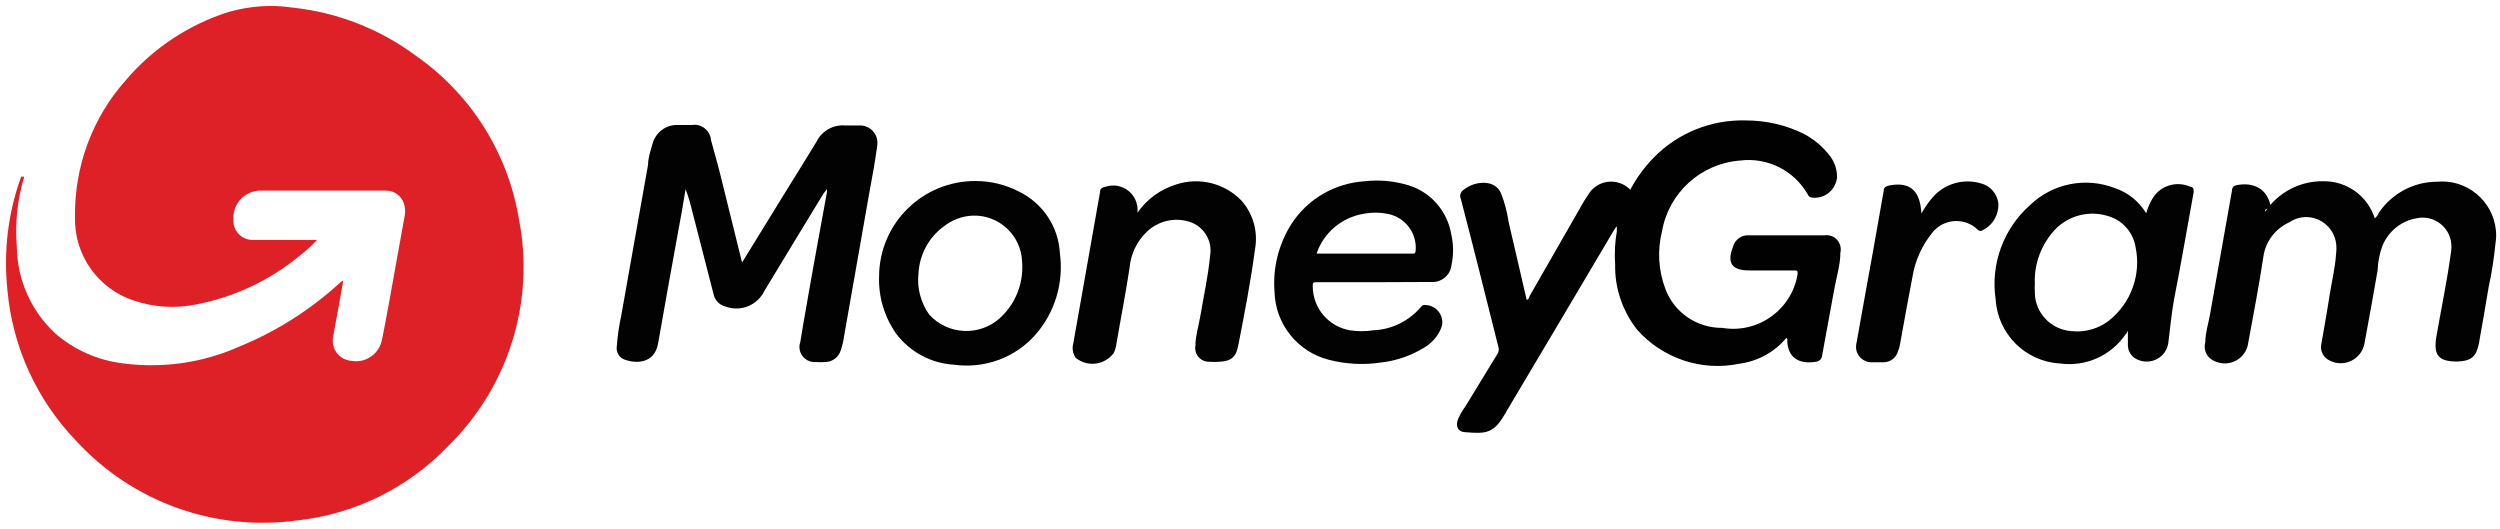
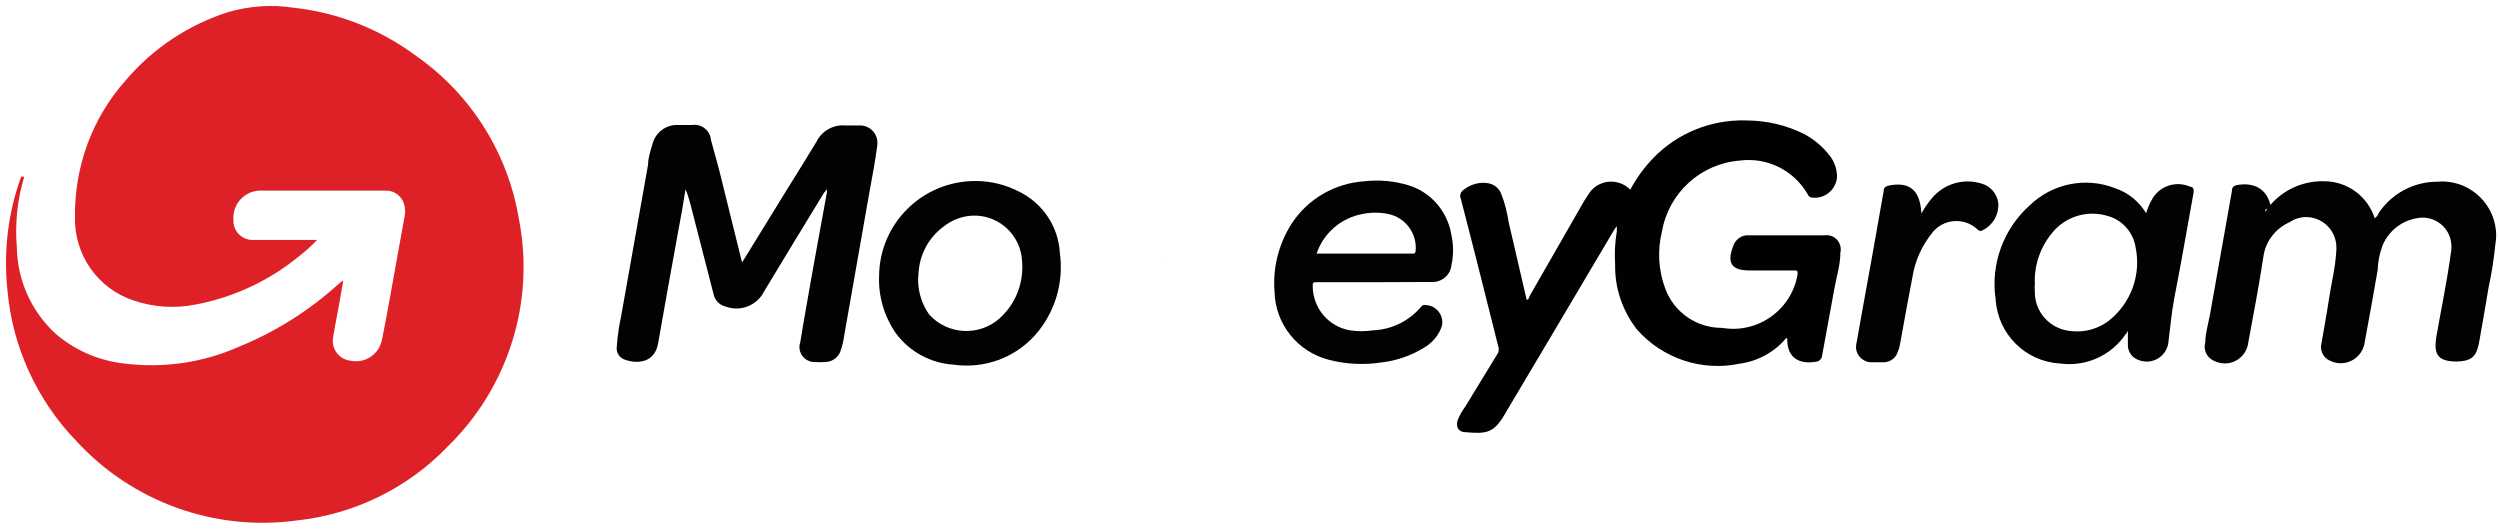
<svg xmlns="http://www.w3.org/2000/svg" version="1.1" id="Layer_1" x="0px" y="0px" viewBox="0 0 1040 220" style="enable-background:new 0 0 1040 220;" xml:space="preserve">
  <style type="text/css">
	.st0{fill:#DE2127;}
	.st1{fill:#010101;}
	.st2{fill:#020202;}
	.st3{fill:#E96A6E;}
</style>
  <g>
    <path class="st0" d="M10.1,73.5C7.2,83,6.2,92.9,7,102.8c0.2,13.7,6,26.7,16.1,36c8,6.9,17.9,11.2,28.4,12.4c16.3,2.1,33-0.3,48-7   c15.2-6.2,29.3-15.1,41.5-26.2c0.5-0.5,1.2-1,1.8-1.3c-1.1,6.3-2.1,12.2-3.3,18.3l-0.9,5.1c-0.9,4.5,1.9,8.8,6.3,9.8   c0.4,0.1,0.9,0.2,1.3,0.2c5.9,1.1,11.6-2.9,12.7-8.8c0-0.1,0-0.3,0.1-0.4c2.3-11.5,4.3-23.2,6.4-34.8c1-5.1,1.8-10.4,2.8-15.5   c0.6-2.4,0.4-5-0.7-7.2c-1.5-2.7-4.3-4.3-7.4-4.1h-50.9c-6.3-0.4-11.7,4.3-12.1,10.6c0,0.5,0,1.1,0,1.6c-0.2,4.4,3.2,8.1,7.6,8.3   c0.3,0,0.7,0,1,0h26.2c-2.3,2.5-4.8,4.7-7.5,6.8c-12.3,10.1-27,17-42.6,20c-8.7,1.8-17.7,1.3-26.2-1.6c-14.9-4.9-24.8-19-24.4-34.7   C30.9,69.3,38.4,49,52.3,33.4C63.6,20.1,78.4,10.3,95,5c8.8-2.5,18-3.2,27-1.8c18.6,2,36.3,9,51.3,20.2   c22.8,16,38.1,40.5,42.6,67.9c6.7,34.4-4.5,69.9-29.6,94.4c-16.6,17.3-38.8,28.2-62.7,30.8c-34.3,4.7-68.7-7.7-92.1-33.3   c-16.3-17-26.3-39-28.4-62.4c-1.7-16,0.2-32.2,5.7-47.3H10.1z" />
    <path class="st1" d="M743.1,140.6c-4.9,5.9-11.9,9.7-19.5,10.7c-15.7,3.3-32-2.2-42.6-14.2c-6-7.7-9.3-17.2-9.1-27   c-0.3-4.7-0.1-9.3,0.7-13.9c0,0,0-1.1,0-1.8c0-0.7-1,1.1-1.4,1.7c-14.8,25-29.6,50-44.5,75c-0.3,0.6-0.6,1.2-1,1.7   c-4.4,7.5-7.8,7.7-15.9,7c-3.4,0-4.5-2.7-3.1-5.8c1.4-3.1,2.6-4.3,3.8-6.4l12.7-20.8c0.4-1,0.4-2,0-3   c-5.1-20.3-10.2-40.8-15.5-61.1c-0.6-1.3-0.1-2.9,1.1-3.7c2.9-2.3,6.6-3.4,10.2-2.8c2.5,0.4,4.6,2.1,5.5,4.4   c1.5,3.8,2.5,7.8,3.1,11.8l7.5,32.3l0,0c0.9,0,1-1.1,1.3-1.7L659,83.6l1.7-2.6c3.1-5.3,9.9-7,15.2-3.9c0.8,0.5,1.6,1.1,2.3,1.8   c2.6-4.9,5.9-9.4,9.8-13.4c10-10.2,23.9-15.8,38.2-15.4c8.5,0,16.9,1.9,24.4,5.7c4.3,2.3,8,5.5,10.9,9.4c1.8,2.5,2.8,5.6,2.7,8.7   c-0.6,5.2-5.2,8.9-10.3,8.3c-0.2,0-0.3,0-0.5-0.1c-0.6-0.1-1.1-0.6-1.3-1.1c-5.7-10.1-16.9-15.7-28.4-14.2   c-16.2,1.3-29.5,13.4-32.3,29.4c-2,8-1.5,16.3,1.4,24c3.7,9.9,13.2,16.3,23.7,16.2c14.8,2.5,28.8-7.5,31.3-22.3c0,0,0,0,0,0   c0-1.4,0-1.6-1.3-1.6c-6.3,0-12.5,0-18.8,0c-7.2,0-9.4-3-6.8-9.8c0.8-3,3.6-5.1,6.7-4.8h31.4c3.3-0.5,6.3,1.8,6.7,5.1   c0.1,0.7,0.1,1.4-0.1,2c0,5.3-1.7,10.4-2.6,15.6c-1.6,9.1-3.4,18.2-5,27.3c-0.1,1.4-1.3,2.6-2.7,2.6c-6.5,1.1-11.8-1.4-11.8-9.2   C743.7,141,743.4,140.8,743.1,140.6z" />
    <path class="st2" d="M308.7,109.2l18.9-30.7c4-6.5,8.2-13.1,12.1-19.6c2.2-4.5,7.1-7.2,12.1-6.7h5.7c4-0.2,7.4,3,7.5,7   c0,0.6,0,1.1-0.1,1.7c-0.9,6.5-2.1,13.1-3.3,19.5c-3.4,19.8-7,39.4-10.4,59.1c-0.3,2.1-0.7,4.1-1.4,6.1c-0.8,2.9-3.4,4.9-6.4,5   c-1.3,0.1-2.7,0.1-4,0c-3.4,0.3-6.5-2.2-6.8-5.7c-0.1-0.8,0-1.7,0.3-2.4c0.7-4.7,1.6-9.5,2.4-14.2c2.8-16.2,5.8-32.3,8.7-48.3v-1.3   c0,0-1,1.3-1.4,1.8c-8.2,13.5-16.5,27-24.6,40.5c-2.9,6-9.9,8.9-16.2,6.5c-2.6-0.6-4.5-2.7-5-5.3l-9-35c-0.7-2.9-1.5-5.7-2.6-8.5   c-1,6.3-2.1,12.5-3.3,18.8c-2.7,15.1-5.5,30.1-8.1,45.2c-1.4,8.5-9,8.8-14.2,6.8c-2.2-0.9-3.4-3.2-3-5.5c0.3-4.2,0.9-8.4,1.8-12.5   c3.8-21,7.5-42.6,11.2-63c0-2.8,1-5.7,1.8-8.5c1.2-4.8,5.6-8.2,10.5-8h6c3.7-0.6,7.2,2,7.8,5.7c0,0.1,0,0.2,0,0.3   c1.8,6.5,3.6,12.9,5.1,19.3L308.7,109.2z" />
    <path class="st2" d="M942.3,88.1c5.4-8.1,14.6-12.9,24.3-12.7c9.7-0.1,18.3,6.1,21.3,15.4c0.8-0.6,1.4-1.4,1.7-2.3   c5.4-8,14.5-12.9,24.2-12.9c12.3-1.2,23.3,7.9,24.5,20.2c0.2,1.9,0.1,3.8-0.2,5.6c-0.6,6-1.5,12-2.8,17.9c-1.3,8-2.7,15.8-4.1,23.7   c-1.1,5.5-3.3,7.2-9,7.4c-7.8,0-9.9-2.6-8.7-10.2c2-11.5,4.4-22.9,6-34.5c0.4-1.9,0.4-3.9,0-5.8c-1.4-6.4-7.8-10.5-14.2-9.1   c-6.4,1.1-11.7,5.4-14.2,11.4c-1.2,3.3-1.9,6.7-2,10.2c-1.8,10.2-3.6,20.5-5.5,30.6c-1.1,5.5-6.4,9-11.9,7.9   c-1.3-0.3-2.5-0.8-3.6-1.5c-2-1.5-3-4-2.4-6.4c1.1-6.5,2.3-12.9,3.3-19.5c1-6.5,2.4-11.8,2.8-17.9c0.2-1.5,0.2-3,0-4.5   c-1-6.8-7.3-11.6-14.1-10.7c-1.9,0.3-3.6,0.9-5.2,2c-5.8,2.6-10,7.9-10.9,14.2c-1.8,11.9-4.1,23.9-6.3,35.8   c-0.6,5.5-5.6,9.4-11,8.7c-1.5-0.2-2.9-0.7-4.2-1.5c-2.4-1.5-3.5-4.5-2.7-7.2c0-3.8,1.3-7.8,2-11.8c3-17.1,6.1-34.3,9.1-51.3   c0-1.4,0.7-2,2-2.3c6.8-1.3,12.9,1.3,14.2,9.4C942.1,86.9,942.3,87.3,942.3,88.1z" />
    <path class="st2" d="M892.8,88.7c0.6-1.9,1.3-3.8,2.3-5.5c3-5.8,10.1-8.2,16.1-5.5c1.1,0,1.6,1,1.3,2.6   c-2.7,14.9-5.3,30.1-8.1,44.3c-1.1,6-1.6,12.1-2.4,18.2c-0.8,5-5.5,8.3-10.4,7.5c-1.4-0.2-2.6-0.7-3.8-1.5   c-1.7-1.3-2.7-3.4-2.6-5.5c0-1.7,0-3.3,0-5s0,0-0.9,0.7c-6.1,9-16.7,13.7-27.4,12.2c-14.3-0.8-25.8-12.2-26.7-26.6   c-2.2-14.6,3.2-29.4,14.2-39.2c9.4-9.1,23.3-11.9,35.5-7.1C885.3,80.1,889.8,83.8,892.8,88.7z M846.5,118.1c-0.1,1-0.1,2.1,0,3.1   c-0.2,7.8,5.3,14.6,12.9,16.2c6.3,1.3,12.8-0.1,17.9-4c9.2-7.3,13.5-19.1,11.1-30.6c-1-6.1-5.4-11.2-11.4-12.9   c-7.9-2.5-16.5-0.3-22.2,5.7C849.2,101.7,846.1,109.8,846.5,118.1z" />
    <path class="st2" d="M572,117.4h-24.2c-1.4,0-1.8,0-1.7,1.8c0.1,9,6.5,16.6,15.4,18.2c3.3,0.5,6.6,0.5,9.8,0   c7.7-0.3,14.9-3.9,19.9-9.8c0.4-0.6,1.2-0.9,2-0.7c3.9,0.2,6.9,3.5,6.8,7.4c0,0.9-0.3,1.8-0.7,2.7c-1.4,3.2-3.9,5.9-7,7.7   c-5.4,3.3-11.5,5.4-17.8,6.1c-7.2,1.1-14.6,0.7-21.6-1.1c-13.1-3.3-22.4-14.9-22.7-28.4c-0.8-10,1.8-20,7.2-28.4   c6.8-10.3,18-16.7,30.3-17.5c6.2-0.7,12.4-0.1,18.3,1.7c9.4,2.9,16.3,11,17.8,20.8c0.9,4.1,0.9,8.3,0,12.4c-0.4,4.2-4.2,7.3-8.4,7   L572,117.4z M547.7,105.5h39.9c0.9,0,1.1,0,1.3-1.1c0.7-7.3-4.3-14-11.5-15.4c-3.5-0.7-7-0.7-10.5,0   C558,90.6,550.6,96.9,547.7,105.5z" />
-     <path class="st2" d="M473.1,88.6c3.9-5.7,9.7-9.9,16.3-11.9c9.5-3.1,20-0.5,27,6.7c4.9,5.5,7,12.9,5.7,20.2   c-1.8,13.5-4.4,26.9-7,40.2c-0.9,4.8-3,6.5-8,6.7c-1.3,0.1-2.7,0.1-4,0c-3.1,0.1-5.8-2.3-5.9-5.5c0-0.4,0-0.8,0.1-1.2   c0-4,1.3-8.1,2-12.1c1.4-8.4,3.3-16.8,4.1-25.3c1.1-6.3-2.7-12.4-8.8-14.2c-6.2-1.9-13-0.2-17.6,4.3c-4.1,3.9-6.6,9.3-7.1,14.9   c-1.6,10.7-3.7,21.2-5.5,31.8c-0.2,1.3-0.5,2.5-1.1,3.7c-3.7,4.9-10.6,5.9-15.5,2.2c-0.1-0.1-0.2-0.1-0.3-0.2c-1.2-1.8-1.6-4-1-6.1   l11.1-62.8c0-1.7,1.1-2.1,2.6-2.4c5.3-1.6,11,1.4,12.6,6.8c0.4,1.3,0.5,2.6,0.4,3.9V88.6z" />
    <path class="st2" d="M365.7,115c0.1-22.1,18.1-39.8,40.2-39.7c6.2,0,12.3,1.5,17.8,4.3c10,4.8,16.6,14.6,17.2,25.6   c1.7,12.3-2,24.8-10.2,34.1c-8.5,9.6-21.3,14.2-34,12.4c-9.5-0.6-18.2-5.3-23.9-12.9C367.9,131.8,365.4,123.5,365.7,115z    M382.1,113.7c-0.7,6,0.9,12.1,4.4,17.1c7.7,8.6,21,9.2,29.5,1.5c0.5-0.5,1-1,1.5-1.5c5.6-5.9,8.3-13.8,7.7-21.9   c-0.4-11-9.6-19.6-20.6-19.2c-4.4,0.2-8.6,1.8-12,4.5C386.3,98.8,382.5,106,382.1,113.7z" />
    <path class="st2" d="M799.3,88.8c1.3-2.3,2.8-4.5,4.5-6.5c5-5.9,13-8.2,20.3-6c3.9,1,6.7,4.3,7.2,8.2c0.3,4.7-2.2,9.1-6.4,11.2   c-0.6,0.5-1.4,0.5-2,0c-5-5-13.1-5-18.1,0c-0.4,0.4-0.8,0.8-1.1,1.3c-4.2,5.2-7,11.4-8.1,18.1c-1.8,9.2-3.4,18.3-5.1,27.6   c-0.2,1.1-0.4,2.2-0.9,3.3c-0.7,2.7-3.1,4.7-6,4.7h-4.7c-3.6,0.2-6.7-2.6-6.8-6.2c0-0.8,0.1-1.6,0.3-2.3l2.1-11.8   c3.1-16.9,6.1-33.8,9.1-50.9c0-1.7,1.1-2.1,2.6-2.4C794.6,75.6,798.8,79.3,799.3,88.8z" />
  </g>
  <path class="st3" d="M484.5,107.4L484.5,107.4c-0.1-0.1,0-0.2,0.1-0.3C484.6,107.2,484.6,107.3,484.5,107.4z" />
</svg>